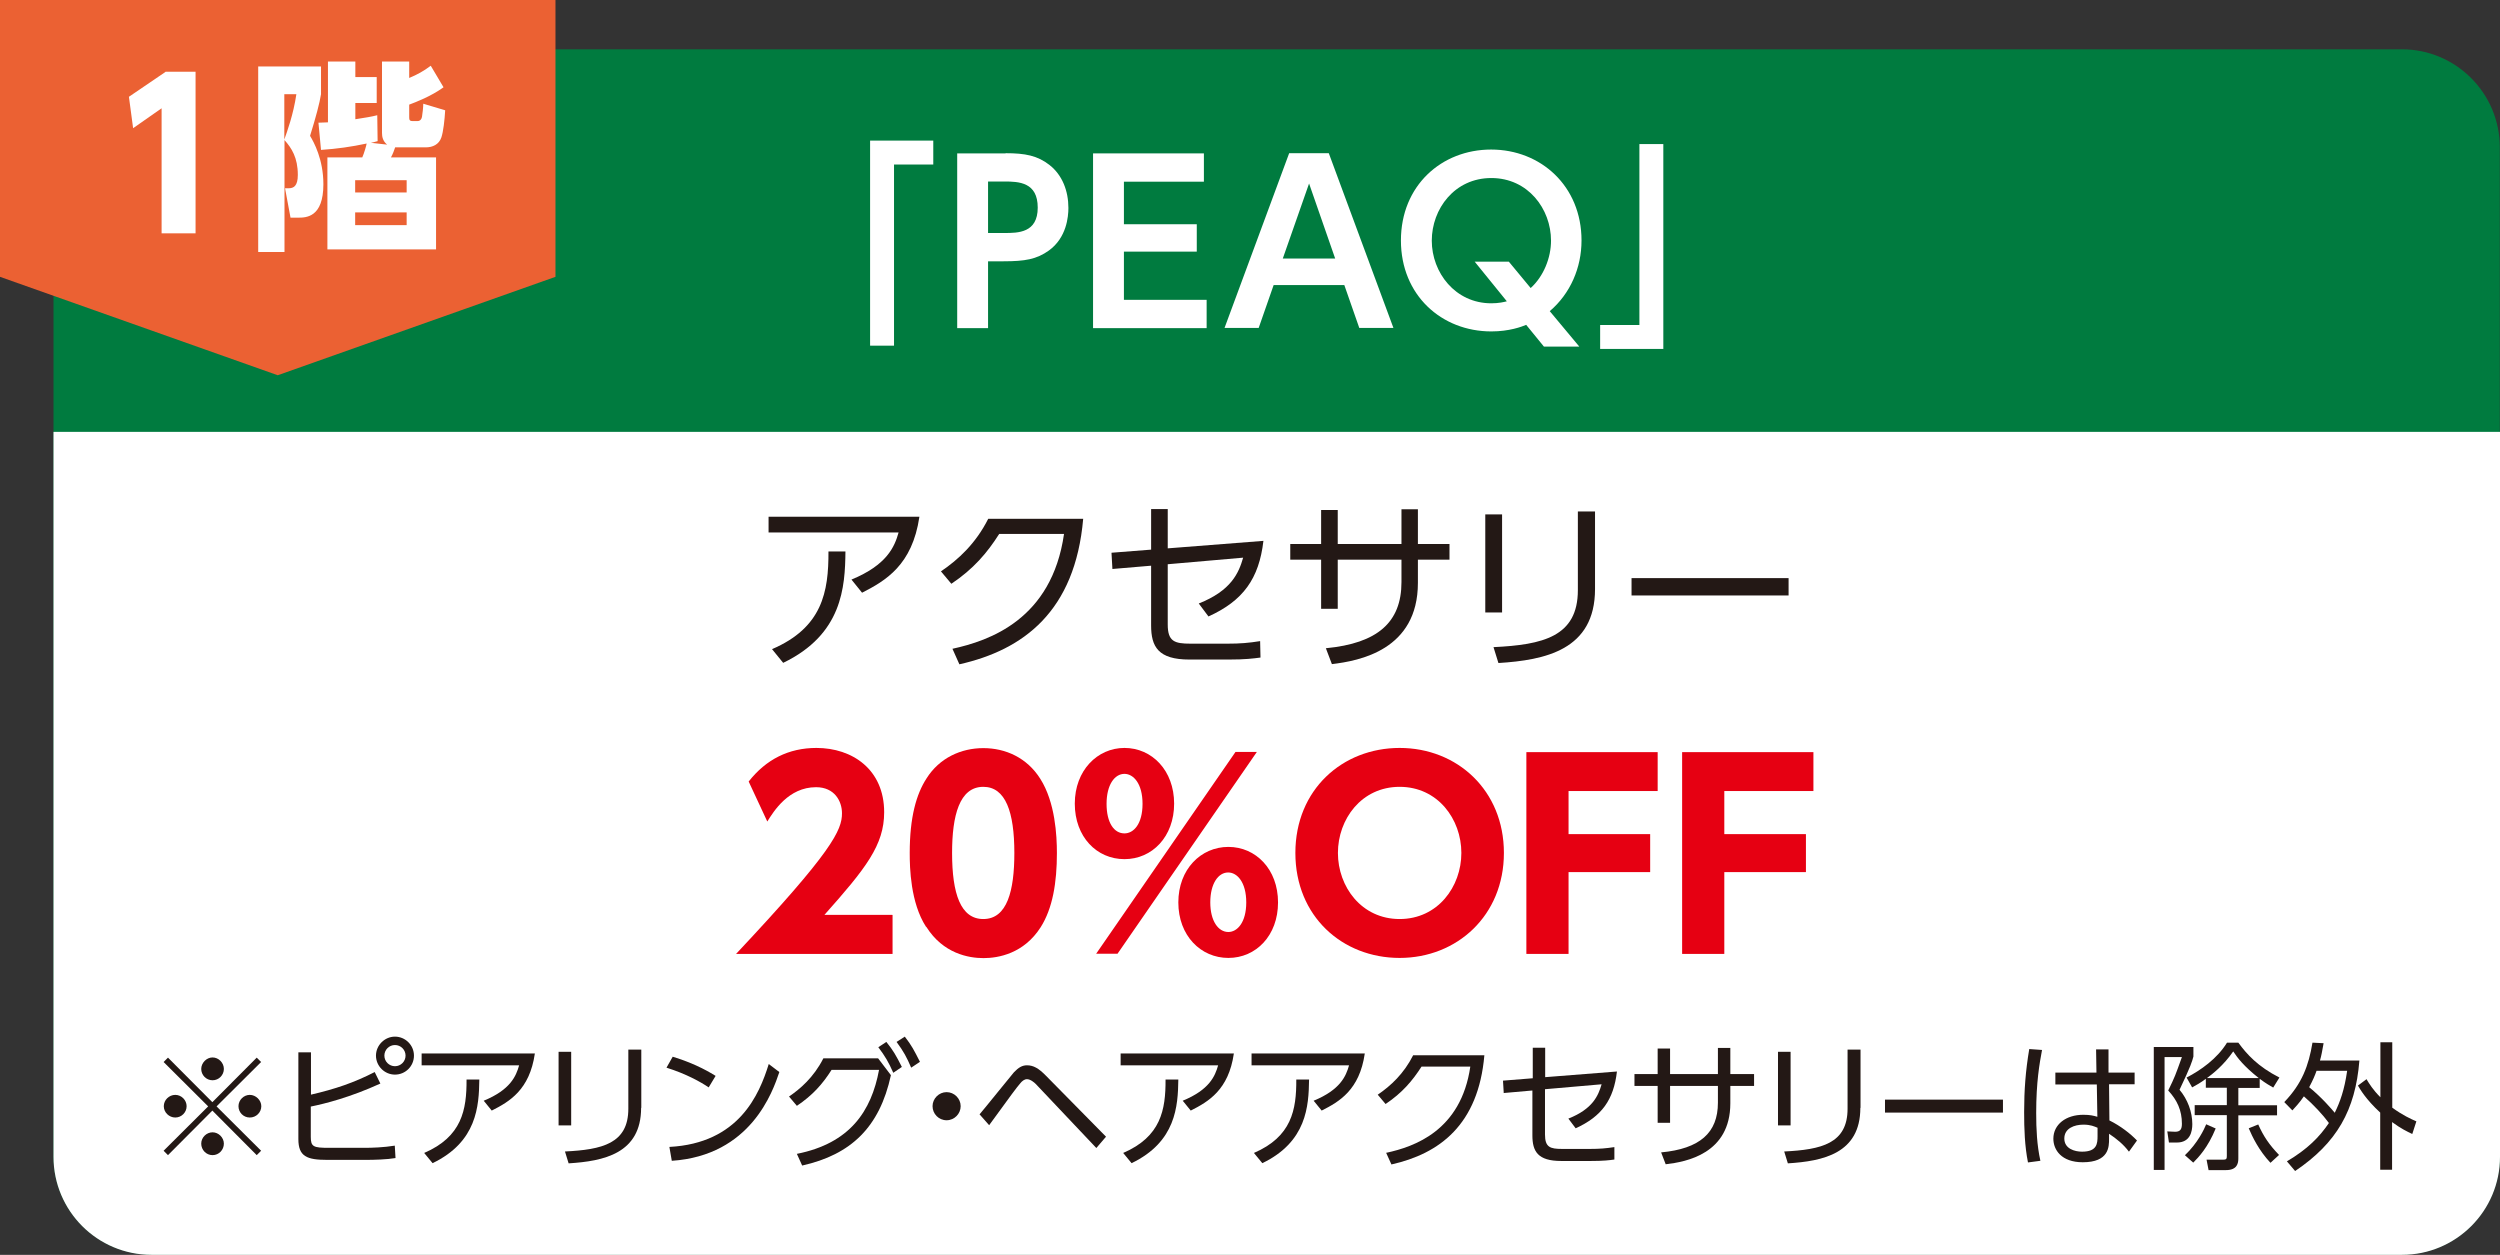
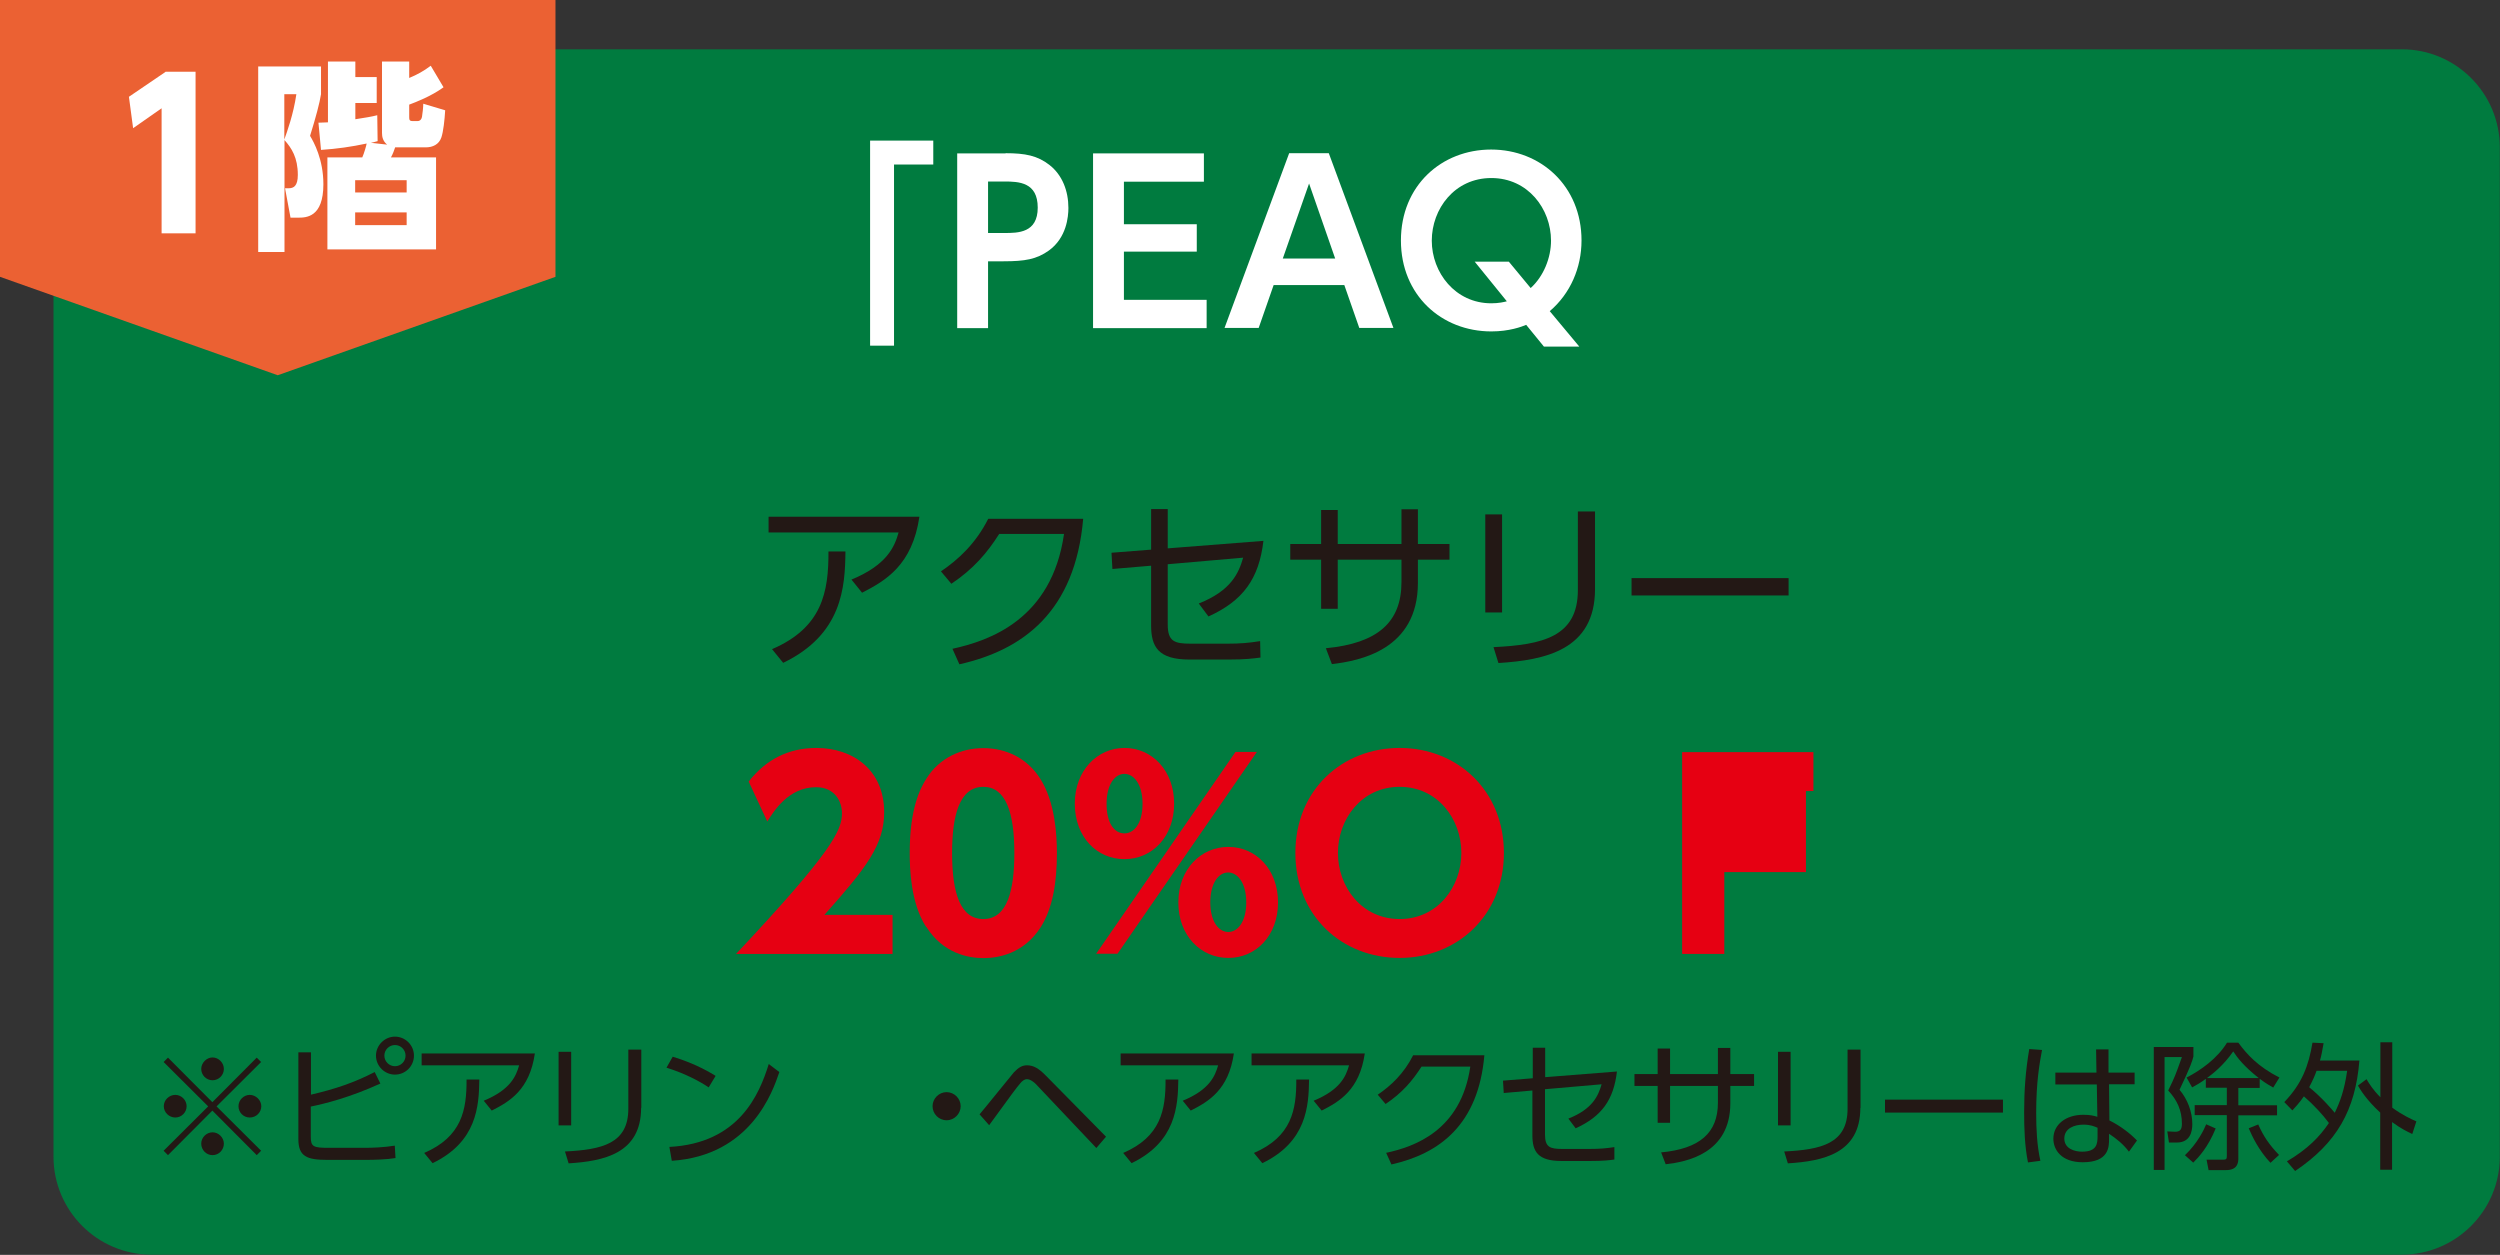
<svg xmlns="http://www.w3.org/2000/svg" id="_レイヤー_2" data-name="レイヤー 2" viewBox="0 0 136.91 68.72">
  <rect x="0" y="0" width="136.91" height="68.72" fill="#333333" stroke="none" />
  <defs>
    <style>
      .cls-1 {
        fill: #eb6133;
      }

      .cls-2 {
        fill: #fff;
      }

      .cls-3 {
        fill: #007b3f;
      }

      .cls-4 {
        fill: #e60012;
      }

      .cls-5 {
        fill: #231815;
      }
    </style>
  </defs>
  <g id="_内容" data-name="内容">
    <g>
      <g>
        <path class="cls-3" d="M8.3,2.7h123.23c2.97,0,5.37,2.41,5.37,5.37v55.27c0,2.97-2.41,5.37-5.37,5.37H8.3c-2.97,0-5.37-2.41-5.37-5.37V8.07c0-2.97,2.41-5.37,5.37-5.37Z" />
-         <path class="cls-2" d="M2.93,23.65h133.98v39.7c0,2.97-2.41,5.37-5.37,5.37H8.3c-2.97,0-5.37-2.41-5.37-5.37V23.65h0Z" />
        <g>
          <path class="cls-2" d="M47.66,7.7h3.45v1.31h-2.15v9.92h-1.31V7.7Z" />
          <path class="cls-2" d="M55.07,8.39c1.07,0,1.75.13,2.41.65.7.55,1.03,1.42,1.03,2.35,0,.48-.1,1.63-1.07,2.33-.67.48-1.31.59-2.48.59h-.85v3.66h-1.69v-9.57h2.65ZM55,12.76c.75,0,1.83,0,1.83-1.39s-1.03-1.43-1.83-1.43h-.89v2.82h.89Z" />
          <path class="cls-2" d="M65.54,12.27v1.51h-3.99v2.64h4.53v1.55h-6.22v-9.57h6.07v1.55h-4.38v2.33h3.99Z" />
          <path class="cls-2" d="M69.75,15.61l-.82,2.35h-1.87l3.54-9.57h2.17l3.54,9.57h-1.87l-.82-2.35h-3.87ZM73.12,14.16l-1.43-4.11-1.44,4.11h2.87Z" />
          <path class="cls-2" d="M86.48,18.98h-1.93l-.97-1.19c-.24.1-.92.36-1.91.36-2.72,0-4.95-1.98-4.95-4.98s2.22-4.98,4.94-4.98,4.95,2,4.95,4.98c0,1.49-.61,2.91-1.74,3.87l1.61,1.93ZM83.82,15.78c.72-.65,1.12-1.67,1.12-2.6,0-1.74-1.26-3.43-3.27-3.43s-3.26,1.69-3.26,3.43,1.28,3.43,3.26,3.43c.41,0,.7-.07.85-.11l-1.76-2.17h1.87l1.2,1.45Z" />
-           <path class="cls-2" d="M91.08,19.11h-3.45v-1.31h2.15V7.89h1.31v11.23Z" />
        </g>
        <polygon class="cls-1" points="30.42 15.16 15.21 20.55 0 15.16 0 0 30.42 0 30.42 15.16" />
        <g>
          <path class="cls-2" d="M9.06,3.93h1.65v8.85h-1.86v-6.85l-1.56,1.09-.23-1.72,2-1.36Z" />
          <path class="cls-2" d="M17.58,5.16c-.07.46-.29,1.29-.6,2.28.2.33.73,1.28.73,2.65,0,1.83-.96,1.83-1.39,1.83h-.41l-.3-1.61h.2c.27,0,.5-.12.5-.73,0-.95-.34-1.47-.73-1.91v6.13h-1.44V3.64h3.44v1.52ZM15.57,5.16v2.48c.15-.42.5-1.38.66-2.48h-.66ZM17.43,6.72c.24-.01.32-.01.53-.02v-3.33h1.5v.85h1.17v1.42h-1.17v.89c.63-.1.84-.13,1.2-.22l.02,1.42c-.22.06-.26.07-.37.09l.89.1c-.23-.19-.28-.42-.28-.64v-3.91h1.49v.9c.43-.18.8-.38,1.18-.67l.7,1.18c-.69.5-1.51.81-1.88.95v.69c0,.14.02.21.18.21h.28c.14,0,.22-.11.24-.23.03-.18.07-.53.07-.72l1.2.36c-.03.52-.1,1.17-.21,1.49-.13.38-.47.54-.85.54h-1.68c-.04.13-.13.37-.23.55h2.47v5.04h-5.95v-5.04h1.91c.1-.22.22-.64.24-.76-.84.18-1.62.29-2.5.35l-.14-1.49ZM22.27,9.87h-2.82v.67h2.82v-.67ZM22.27,11.63h-2.82v.7h2.82v-.7Z" />
        </g>
        <g>
          <path class="cls-5" d="M50.35,28.3c-.39,2.65-1.85,3.5-3.14,4.16l-.58-.72c1.94-.8,2.36-1.79,2.58-2.58h-7.12v-.86h8.26ZM42.28,35.55c2.75-1.18,3.1-3.13,3.09-5.35h.93c-.02,1.95-.17,4.54-3.41,6.1l-.61-.75Z" />
          <path class="cls-5" d="M52.16,35.53c2.01-.44,5.44-1.6,6.11-6.29h-3.55c-.66,1.04-1.41,1.92-2.62,2.73l-.57-.68c.96-.65,1.91-1.53,2.59-2.88h5.2c-.44,5.07-3.27,7.18-6.78,7.97l-.38-.85Z" />
          <path class="cls-5" d="M60.92,31.16l-.05-.89,2.17-.17v-2.22h.91v2.15l5.24-.41c-.24,2.07-1.11,3.28-3.01,4.14l-.53-.71c1.79-.71,2.19-1.68,2.43-2.51l-4.13.36v3.3c0,.93.37,1.05,1.25,1.05h2.02c.7,0,1.17-.04,1.79-.14l.02.9c-.38.05-.82.11-1.75.11h-2.14c-1.72,0-2.1-.71-2.1-1.87v-3.27l-2.12.18Z" />
          <path class="cls-5" d="M79.38,29.79v.86h-1.73v1.27c0,3.68-3.21,4.27-4.71,4.45l-.33-.87c2.83-.27,4.14-1.42,4.14-3.62v-1.23h-3.49v2.69h-.91v-2.69h-1.69v-.86h1.69v-1.86h.91v1.86h3.49v-1.9h.9v1.9h1.73Z" />
          <path class="cls-5" d="M82.26,33.54h-.92v-5.37h.92v5.37ZM87.35,32.26c0,3.34-2.74,3.89-5.29,4.05l-.27-.87c2.7-.13,4.62-.57,4.62-3.12v-4.31h.94v4.25Z" />
          <path class="cls-5" d="M97.95,31.66v.95h-8.6v-.95h8.6Z" />
          <path class="cls-4" d="M48.88,50.11v2.13h-8.57c5.28-5.62,5.8-6.78,5.8-7.7,0-.67-.41-1.43-1.42-1.43-1.51,0-2.32,1.32-2.67,1.88l-1.02-2.19c.95-1.21,2.19-1.84,3.71-1.84,1.97,0,3.71,1.18,3.71,3.52,0,1.8-1,3.07-3.27,5.62h3.71Z" />
          <path class="cls-4" d="M50.71,50.75c-.85-1.32-.89-3.23-.89-4.04,0-1.95.36-3.22.92-4.08.71-1.13,1.9-1.66,3.11-1.66s2.39.52,3.12,1.68c.82,1.29.91,3.11.91,4.07,0,1.61-.23,3.02-.89,4.06-.92,1.44-2.31,1.69-3.13,1.69s-2.21-.25-3.13-1.71ZM55.55,46.71c0-2.24-.48-3.62-1.7-3.62-1.31,0-1.71,1.58-1.71,3.62,0,2.24.47,3.62,1.71,3.62,1.31,0,1.7-1.55,1.7-3.62Z" />
          <path class="cls-4" d="M61.58,40.96c1.51,0,2.72,1.24,2.72,3.05s-1.2,3.04-2.72,3.04-2.72-1.22-2.72-3.04,1.24-3.05,2.72-3.05ZM67.66,41.18h1.17l-7.63,11.05h-1.17l7.63-11.05ZM61.58,45.64c.5,0,.99-.51.99-1.62s-.5-1.64-.99-1.64c-.54,0-.98.6-.98,1.64s.41,1.62.98,1.62ZM67.27,46.38c1.5,0,2.72,1.22,2.72,3.04s-1.21,3.04-2.72,3.04-2.74-1.22-2.74-3.04,1.24-3.04,2.74-3.04ZM67.27,51.04c.48,0,.98-.51.98-1.62s-.5-1.64-.99-1.64c-.55,0-.98.62-.98,1.64s.44,1.62.99,1.62Z" />
          <path class="cls-4" d="M76.65,40.96c3.15,0,5.71,2.32,5.71,5.75s-2.57,5.75-5.71,5.75-5.71-2.28-5.71-5.75,2.58-5.75,5.71-5.75ZM76.65,50.33c2.09,0,3.38-1.77,3.38-3.62s-1.29-3.62-3.38-3.62-3.38,1.77-3.38,3.62,1.29,3.62,3.38,3.62Z" />
-           <path class="cls-4" d="M90.37,45.68v2.08h-4.47v4.48h-2.31v-11.05h7.19v2.13h-4.88v2.36h4.47Z" />
-           <path class="cls-4" d="M98.9,45.68v2.08h-4.47v4.48h-2.31v-11.05h7.19v2.13h-4.88v2.36h4.47Z" />
+           <path class="cls-4" d="M98.9,45.68v2.08h-4.47v4.48h-2.31v-11.05h7.19v2.13h-4.88h4.47Z" />
        </g>
      </g>
      <g>
        <path class="cls-5" d="M9.2,63.26l-.24-.24,2.44-2.43-2.44-2.43.24-.24,2.43,2.44,2.43-2.44.24.24-2.44,2.43,2.44,2.43-.24.24-2.43-2.44-2.43,2.44ZM10.22,60.58c0,.34-.28.62-.62.62s-.63-.28-.63-.62.29-.62.63-.62.62.29.62.62ZM12.26,58.54c0,.33-.27.62-.62.62s-.62-.29-.62-.62.29-.63.62-.63.62.29.62.63ZM12.26,62.63c0,.34-.27.63-.62.63s-.62-.29-.62-.63.29-.62.62-.62.62.29.62.62ZM14.31,60.58c0,.34-.28.62-.63.62s-.62-.28-.62-.62.29-.62.62-.62.63.29.63.62Z" />
        <path class="cls-5" d="M17.02,59.95c1.34-.31,2.37-.66,3.5-1.24l.31.63c-1.64.75-3.02,1.1-3.81,1.26v1.66c0,.54.14.6.99.6h1.93c.43,0,1.07-.02,1.68-.12l.04.68c-.46.08-1.17.1-1.64.1h-2.1c-1.12,0-1.58-.19-1.58-1.14v-4.75h.69v2.33ZM22.67,57.81c0,.58-.47,1.04-1.04,1.04s-1.04-.47-1.04-1.04.48-1.04,1.04-1.04,1.04.46,1.04,1.04ZM21.05,57.81c0,.32.26.58.58.58s.58-.26.58-.58-.26-.58-.58-.58-.58.26-.58.58Z" />
        <path class="cls-5" d="M29.29,57.7c-.29,1.99-1.39,2.63-2.36,3.12l-.44-.54c1.46-.6,1.77-1.34,1.94-1.94h-5.34v-.65h6.2ZM23.23,63.14c2.06-.89,2.33-2.35,2.32-4.02h.7c-.02,1.46-.13,3.41-2.56,4.58l-.46-.56Z" />
        <path class="cls-5" d="M31.28,61.63h-.69v-4.03h.69v4.03ZM35.11,60.67c0,2.51-2.06,2.92-3.97,3.04l-.2-.65c2.03-.1,3.47-.43,3.47-2.34v-3.24h.71v3.19Z" />
        <path class="cls-5" d="M38.81,59.55c-.44-.3-1.23-.74-2.31-1.08l.34-.6c1.33.4,2.15.93,2.35,1.05l-.38.63ZM36.66,62.81c3.8-.2,4.92-2.86,5.44-4.54l.58.44c-.36,1.07-1.56,4.57-5.89,4.86l-.13-.75Z" />
-         <path class="cls-5" d="M43.64,63.19c2.91-.58,4.08-2.34,4.5-4.6h-2.6c-.5.79-1.05,1.4-1.9,1.97l-.43-.51c.59-.4,1.35-1.04,1.88-2.09h3l.7.92c-.62,2.86-2.19,4.35-4.86,4.95l-.29-.64ZM48.54,57.06c.38.47.53.74.85,1.37l-.47.32c-.26-.59-.45-.91-.82-1.4l.44-.29ZM49.55,56.77c.38.49.51.75.83,1.38l-.48.32c-.25-.58-.41-.88-.8-1.41l.45-.29Z" />
        <path class="cls-5" d="M52.61,60.58c0,.41-.34.77-.77.77s-.77-.35-.77-.77.35-.77.77-.77.77.35.77.77Z" />
        <path class="cls-5" d="M53.65,61.02c.31-.36,1.77-2.18,1.88-2.3.25-.26.45-.38.71-.38.35,0,.64.16,1.04.57l3.29,3.34-.53.62-3.32-3.51c-.08-.08-.29-.26-.48-.26-.15,0-.28.12-.36.22-.2.23-.46.58-1.71,2.3l-.53-.6Z" />
        <path class="cls-5" d="M67.57,57.7c-.29,1.99-1.39,2.63-2.36,3.12l-.44-.54c1.46-.6,1.77-1.34,1.94-1.94h-5.34v-.65h6.2ZM61.51,63.14c2.06-.89,2.33-2.35,2.32-4.02h.7c-.02,1.46-.13,3.41-2.56,4.58l-.46-.56Z" />
        <path class="cls-5" d="M74.74,57.7c-.29,1.99-1.39,2.63-2.36,3.12l-.44-.54c1.46-.6,1.77-1.34,1.94-1.94h-5.34v-.65h6.2ZM68.67,63.14c2.06-.89,2.33-2.35,2.32-4.02h.7c-.02,1.46-.13,3.41-2.56,4.58l-.46-.56Z" />
        <path class="cls-5" d="M75.93,63.13c1.51-.33,4.08-1.2,4.59-4.72h-2.67c-.5.78-1.06,1.44-1.97,2.05l-.43-.51c.72-.49,1.43-1.15,1.94-2.16h3.9c-.33,3.81-2.46,5.39-5.09,5.98l-.29-.64Z" />
        <path class="cls-5" d="M82.35,59.85l-.04-.67,1.63-.13v-1.67h.68v1.61l3.93-.31c-.18,1.55-.83,2.46-2.26,3.11l-.4-.53c1.34-.53,1.64-1.26,1.82-1.88l-3.1.27v2.48c0,.7.28.79.94.79h1.52c.53,0,.88-.03,1.34-.1v.68c-.27.04-.6.08-1.3.08h-1.61c-1.29,0-1.58-.53-1.58-1.4v-2.46l-1.59.14Z" />
        <path class="cls-5" d="M96.06,58.82v.65h-1.3v.95c0,2.76-2.41,3.21-3.54,3.34l-.25-.65c2.12-.2,3.11-1.07,3.11-2.72v-.92h-2.62v2.02h-.68v-2.02h-1.27v-.65h1.27v-1.4h.68v1.4h2.62v-1.43h.68v1.43h1.3Z" />
        <path class="cls-5" d="M98.06,61.63h-.69v-4.03h.69v4.03ZM101.88,60.67c0,2.51-2.06,2.92-3.97,3.04l-.2-.65c2.03-.1,3.47-.43,3.47-2.34v-3.24h.71v3.19Z" />
        <path class="cls-5" d="M109.69,60.22v.71h-6.46v-.71h6.46Z" />
        <path class="cls-5" d="M111.83,57.5c-.14.75-.32,1.76-.32,3.45,0,.88.04,1.76.23,2.62l-.68.09c-.18-.91-.21-1.84-.21-2.76,0-1.19.08-2.27.28-3.45l.7.05ZM116.9,58.73v.65h-1.4l.02,1.98c.61.3,1.16.73,1.51,1.1l-.44.61c-.3-.4-.68-.71-1.09-.98v.28c0,.43,0,1.28-1.44,1.28-1.17,0-1.61-.68-1.61-1.29,0-.78.69-1.31,1.64-1.31.38,0,.56.05.77.11l-.03-1.77h-2.27v-.65h2.25l-.02-1.27h.68v1.27h1.42ZM114.87,61.76c-.17-.07-.38-.17-.77-.17-.5,0-1.05.2-1.05.76s.57.72.97.72c.82,0,.85-.44.85-.85v-.47Z" />
        <path class="cls-5" d="M120.12,57.34v.52c-.07.26-.13.5-.76,1.82.44.52.7,1.21.7,1.88,0,.4-.11,1.01-.85,1.01h-.43l-.09-.61.43.02c.29,0,.37-.15.37-.44,0-.73-.26-1.29-.75-1.82.37-.76.38-.8.75-1.83h-.95v6.18h-.59v-6.73h2.18ZM119.65,63.27c.71-.67,1.07-1.45,1.17-1.7l.52.23c-.43,1.05-.94,1.58-1.23,1.87l-.46-.41ZM119.75,59.01c.77-.4,1.67-1.03,2.21-1.91h.62c.46.63,1.07,1.31,2.25,1.91l-.34.55c-.19-.11-.39-.22-.74-.48v.5h-1.17v.95h2.12v.55h-2.12v2.36c0,.25-.05.64-.68.64h-.95l-.11-.57h.89c.19,0,.22-.04.22-.2v-2.24h-1.76v-.55h1.76v-.95h-1.15v-.49c-.29.22-.53.35-.75.47l-.31-.55ZM123.7,59.04c-.83-.66-1.16-1.1-1.4-1.46-.53.77-1.14,1.24-1.44,1.46h2.85ZM123.67,61.58c.29.65.6,1.11,1.14,1.67l-.47.43c-.63-.67-.99-1.42-1.19-1.89l.52-.21Z" />
        <path class="cls-5" d="M125.1,60.35c.96-1,1.33-1.98,1.54-3.25l.61.03c-.08.44-.12.68-.2.95h2.16c-.22,2.73-1.24,4.51-3.52,6.05l-.45-.53c1.12-.66,1.79-1.34,2.3-2.1-.33-.45-.83-.99-1.37-1.46-.26.38-.47.59-.63.77l-.44-.45ZM126.86,58.65c-.09.26-.19.49-.4.89.68.55,1.27,1.24,1.4,1.4.29-.59.53-1.25.68-2.3h-1.68ZM132.1,62.1c-.29-.14-.61-.29-1.1-.65v2.61h-.65v-3.13c-.8-.74-1.1-1.28-1.22-1.48l.47-.35c.15.25.35.58.76.99v-3.01h.65v3.58c.56.41,1.02.62,1.32.75l-.22.68Z" />
      </g>
    </g>
  </g>
</svg>